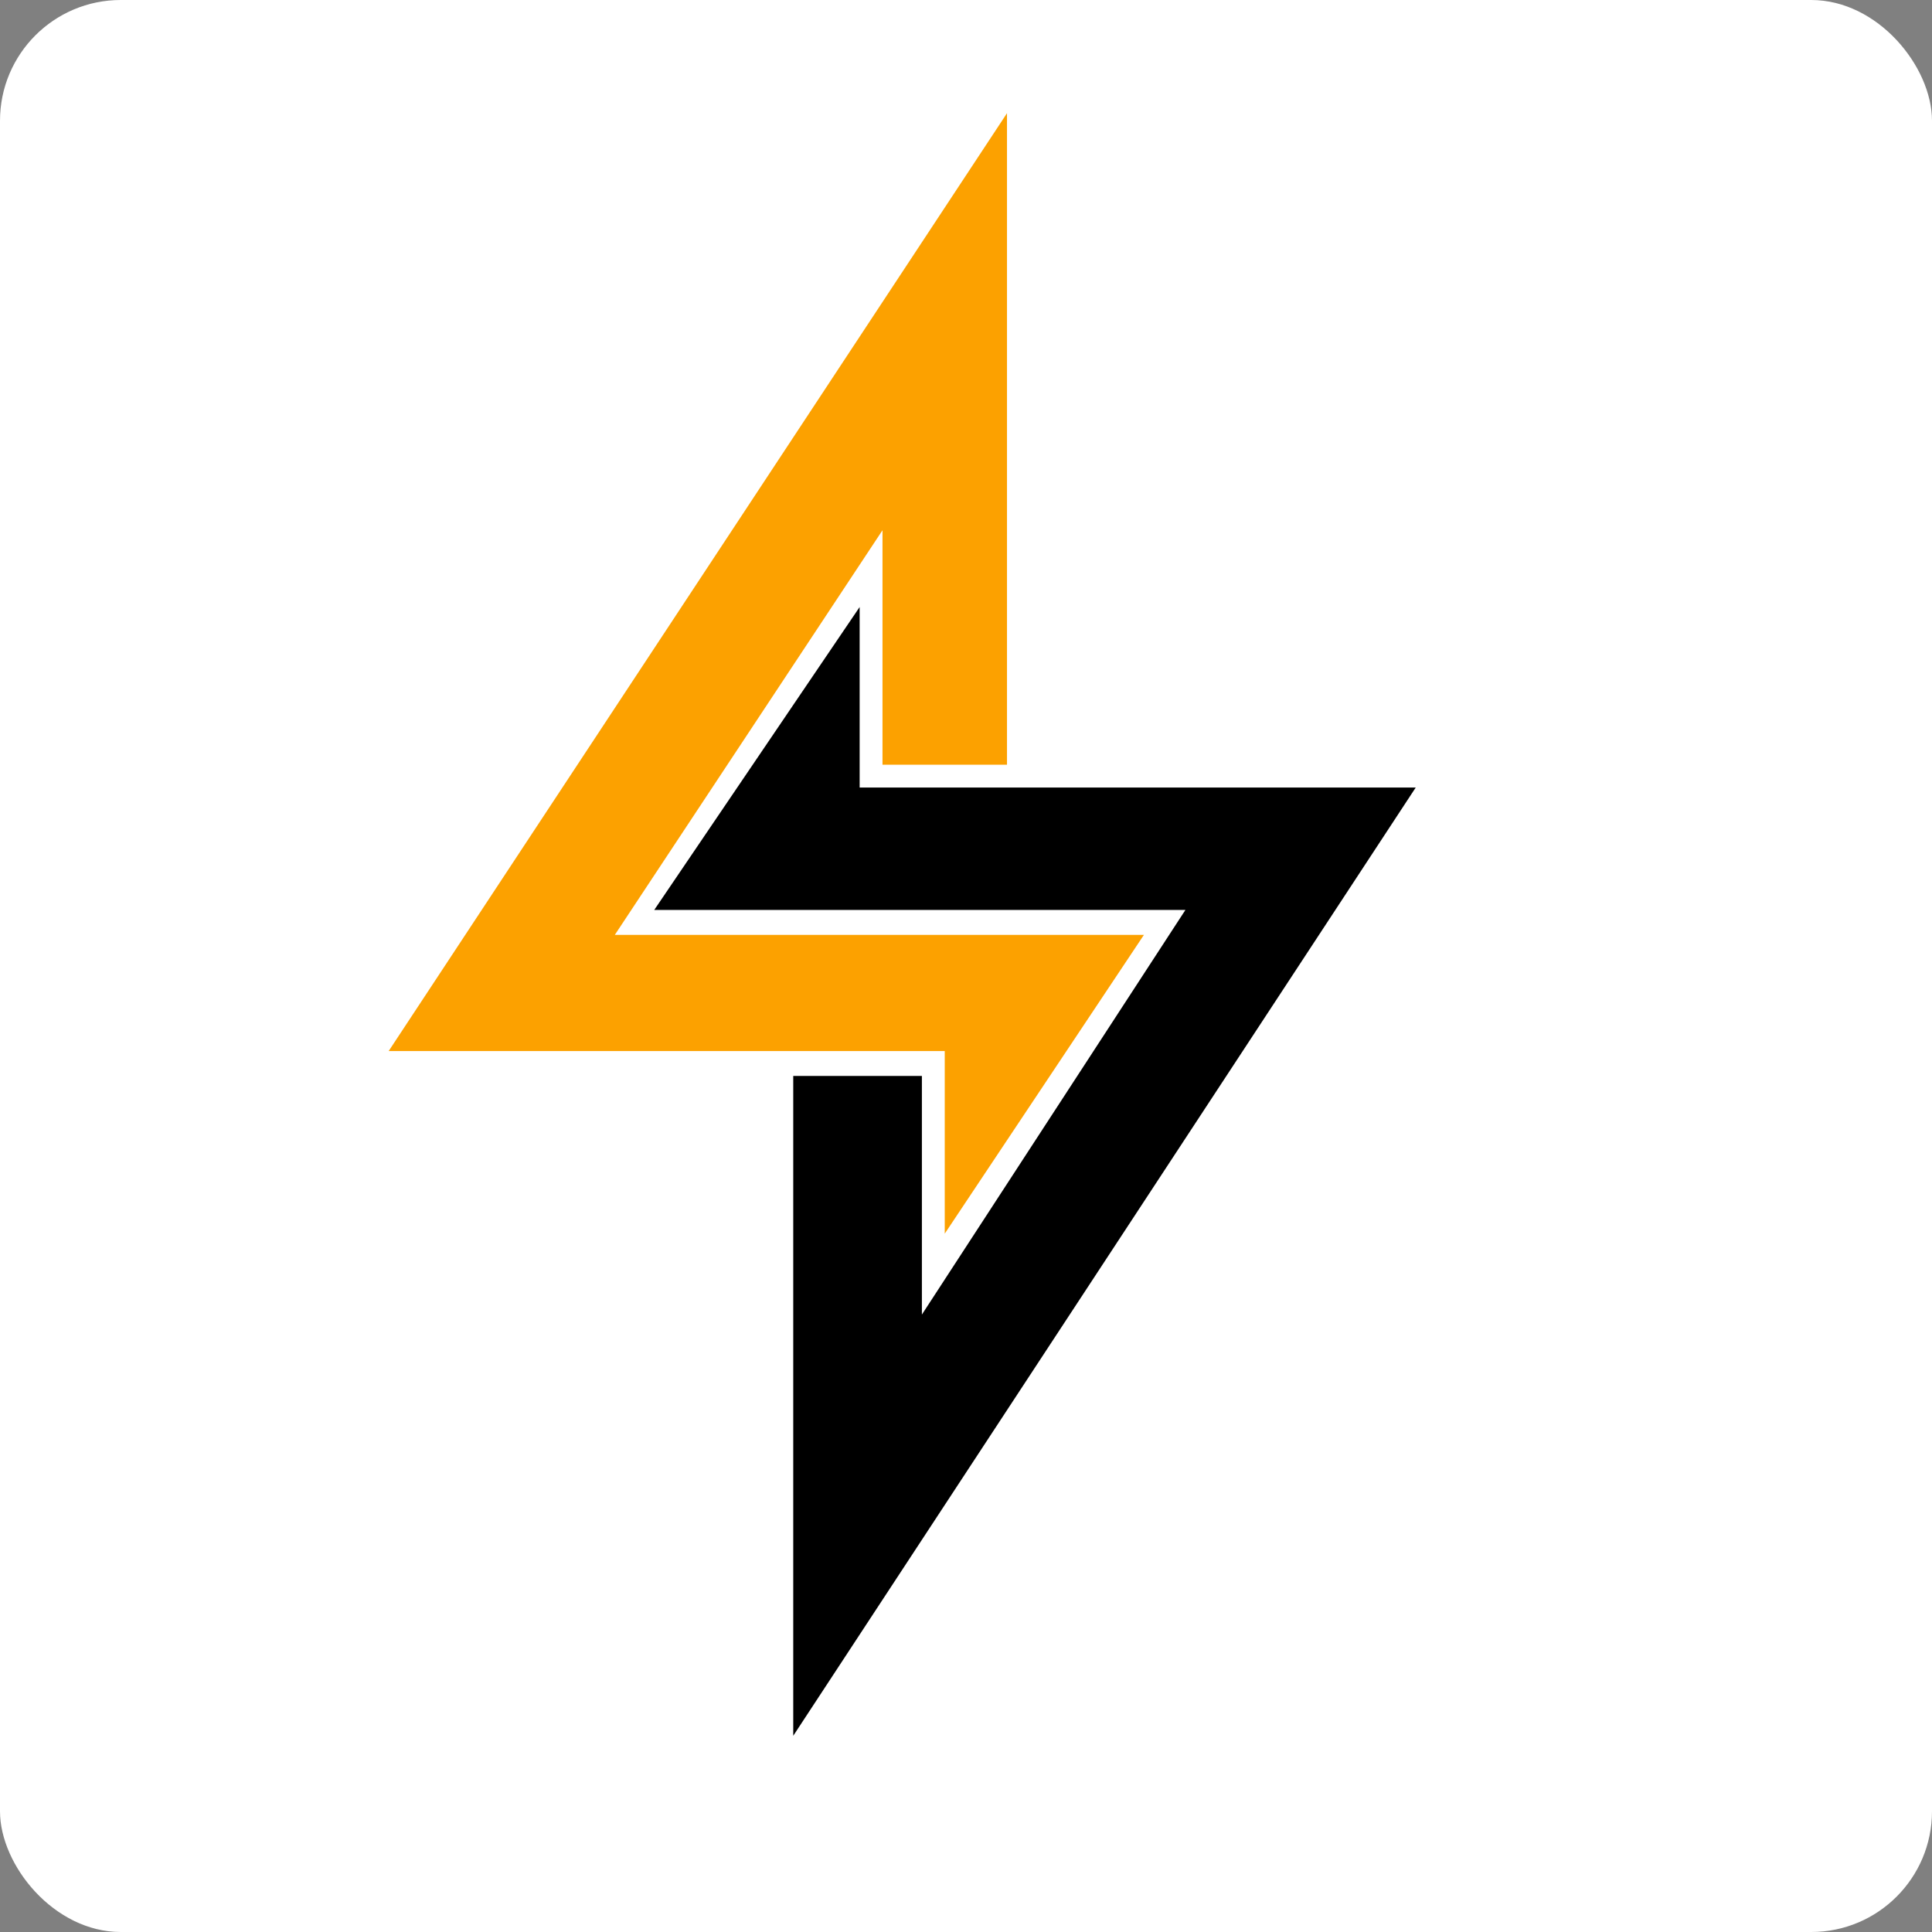
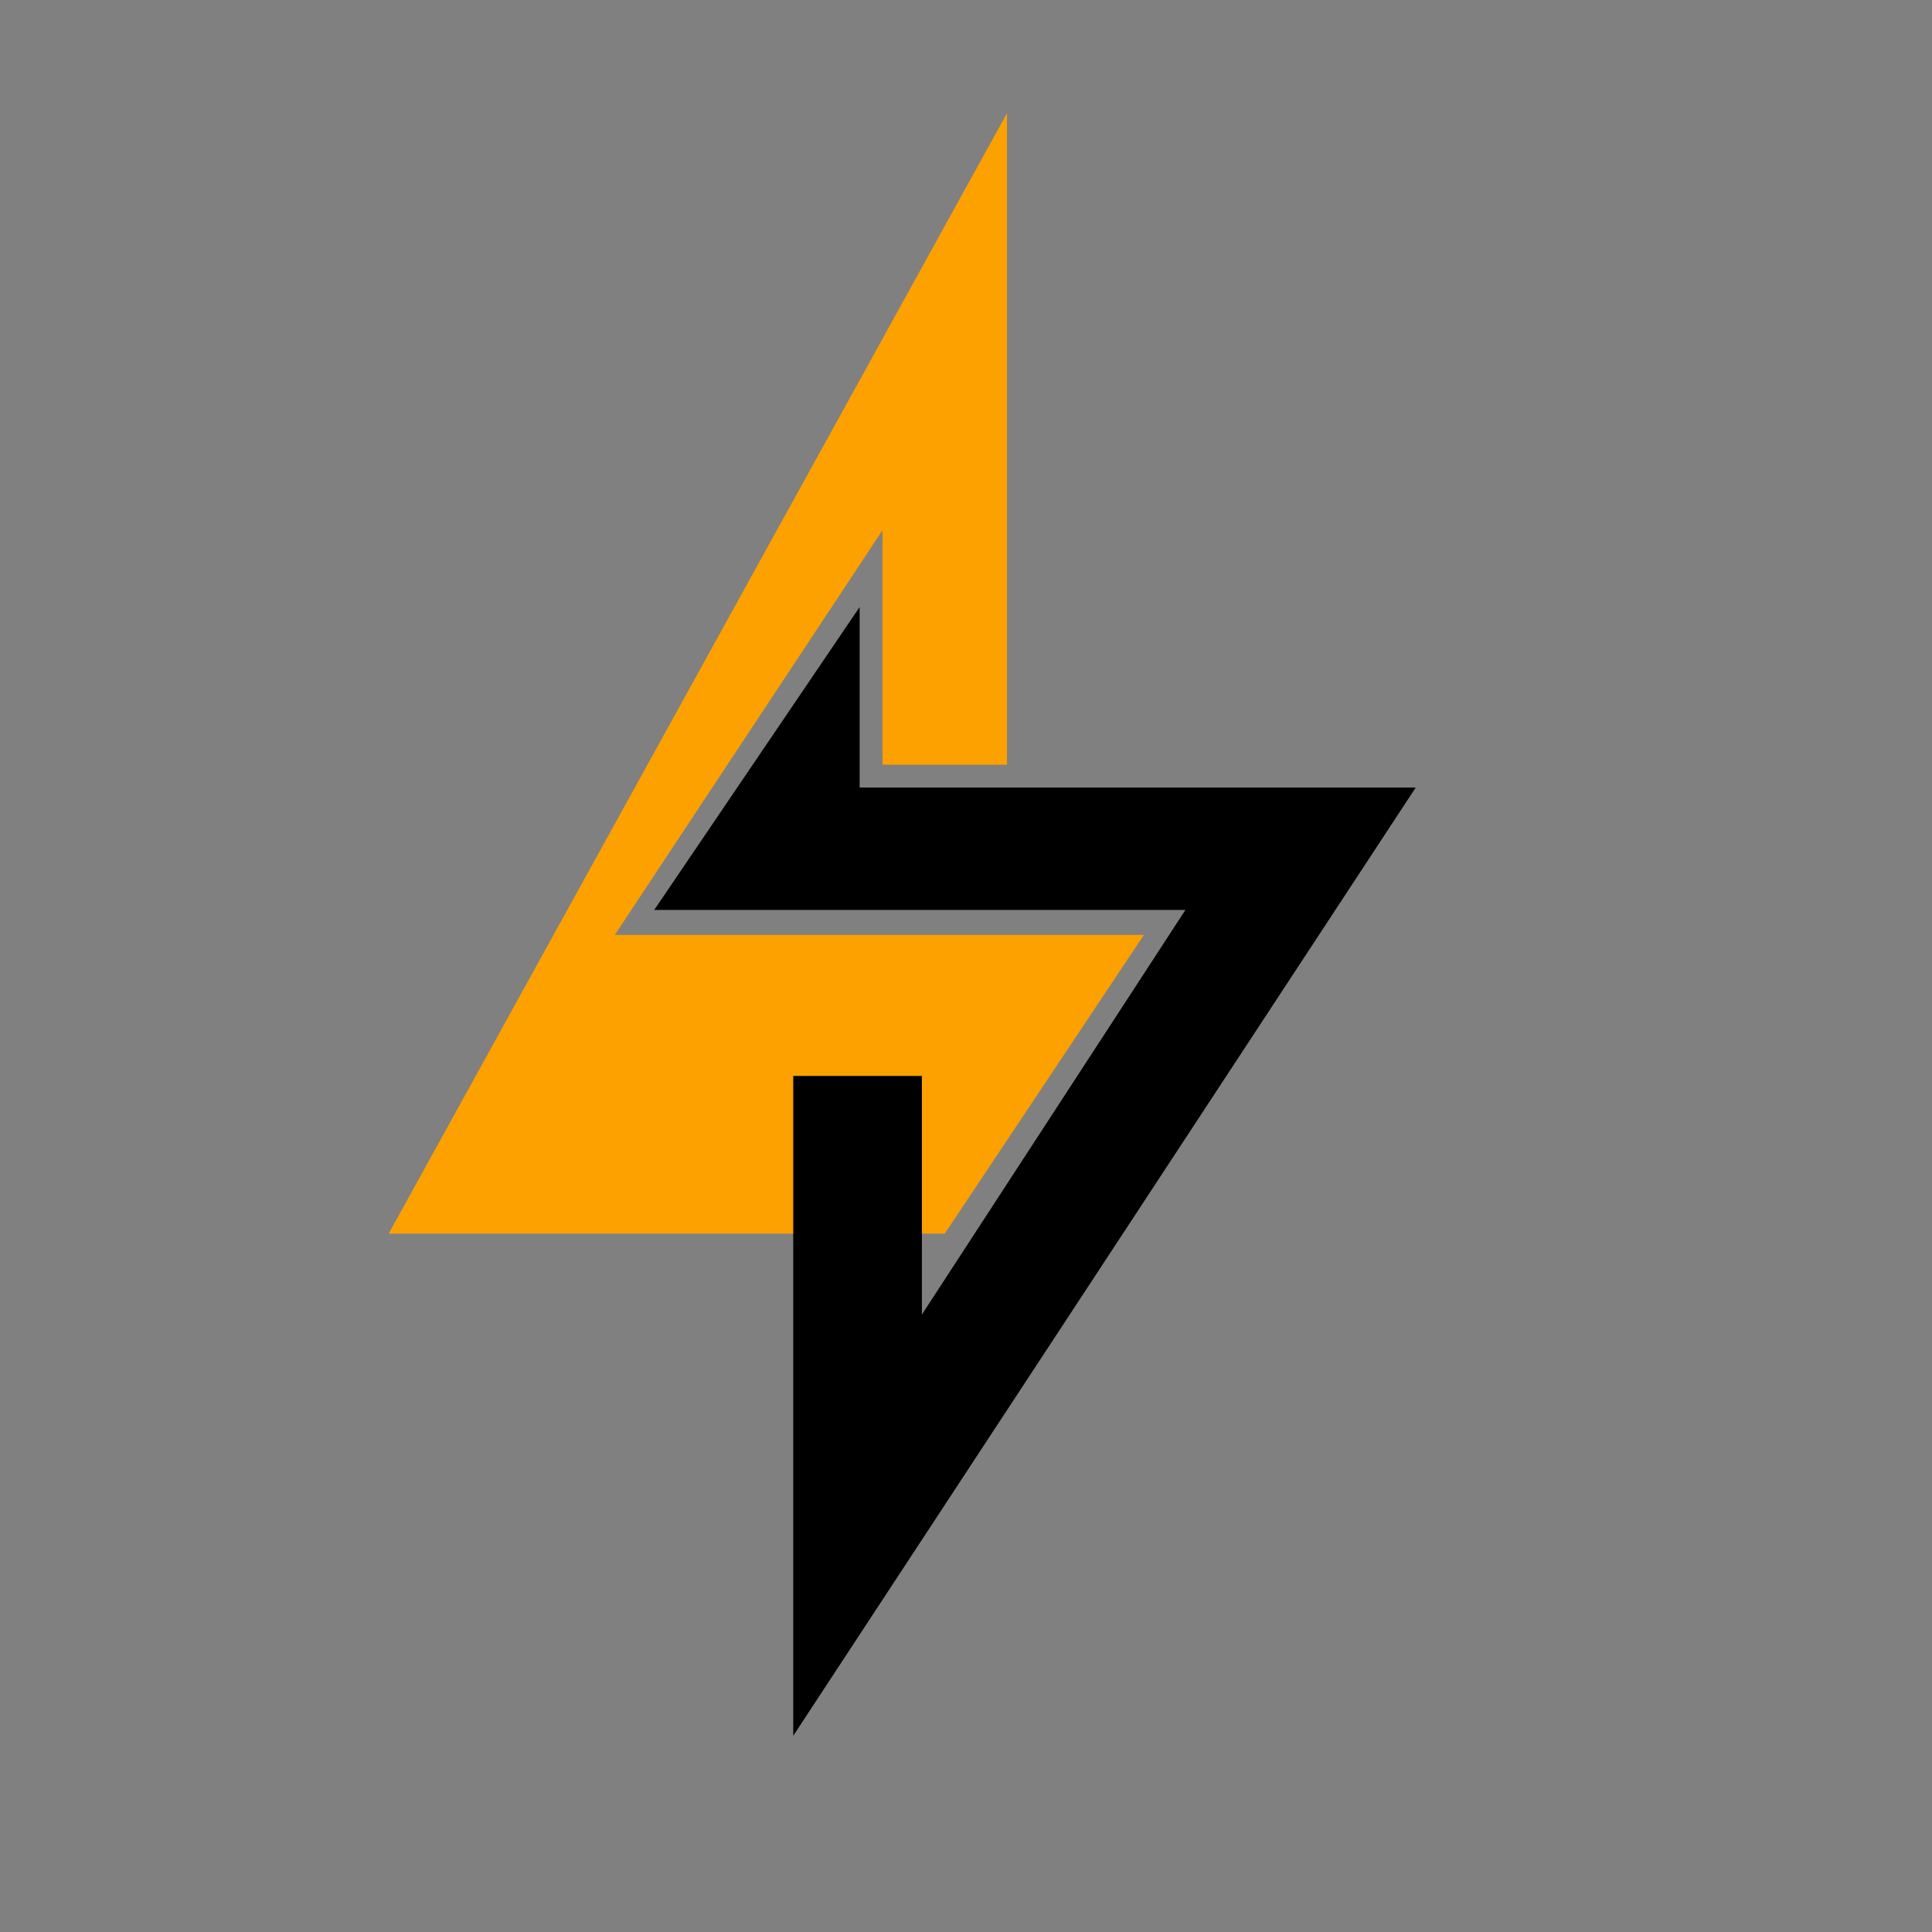
<svg xmlns="http://www.w3.org/2000/svg" width="512" height="512" viewBox="0 0 512 512" fill="none">
  <rect x="0" y="0" width="512" height="512" fill="#808080" stroke="none" />
-   <rect width="512" height="512" rx="32" fill="white" />
-   <path d="M266.862 202.66H233.87V140.525L162.936 247.75H303.154L250.366 326.932V278.543H103L266.862 30V202.66Z" fill="#FCA100" />
+   <path d="M266.862 202.66H233.87V140.525L162.936 247.75H303.154L250.366 326.932H103L266.862 30V202.66Z" fill="#FCA100" />
  <path d="M173.376 241.15L227.814 160.868V208.707H375.18L210.218 460V285.14H244.31V348.375L314.144 241.15H173.376Z" fill="black" />
</svg>